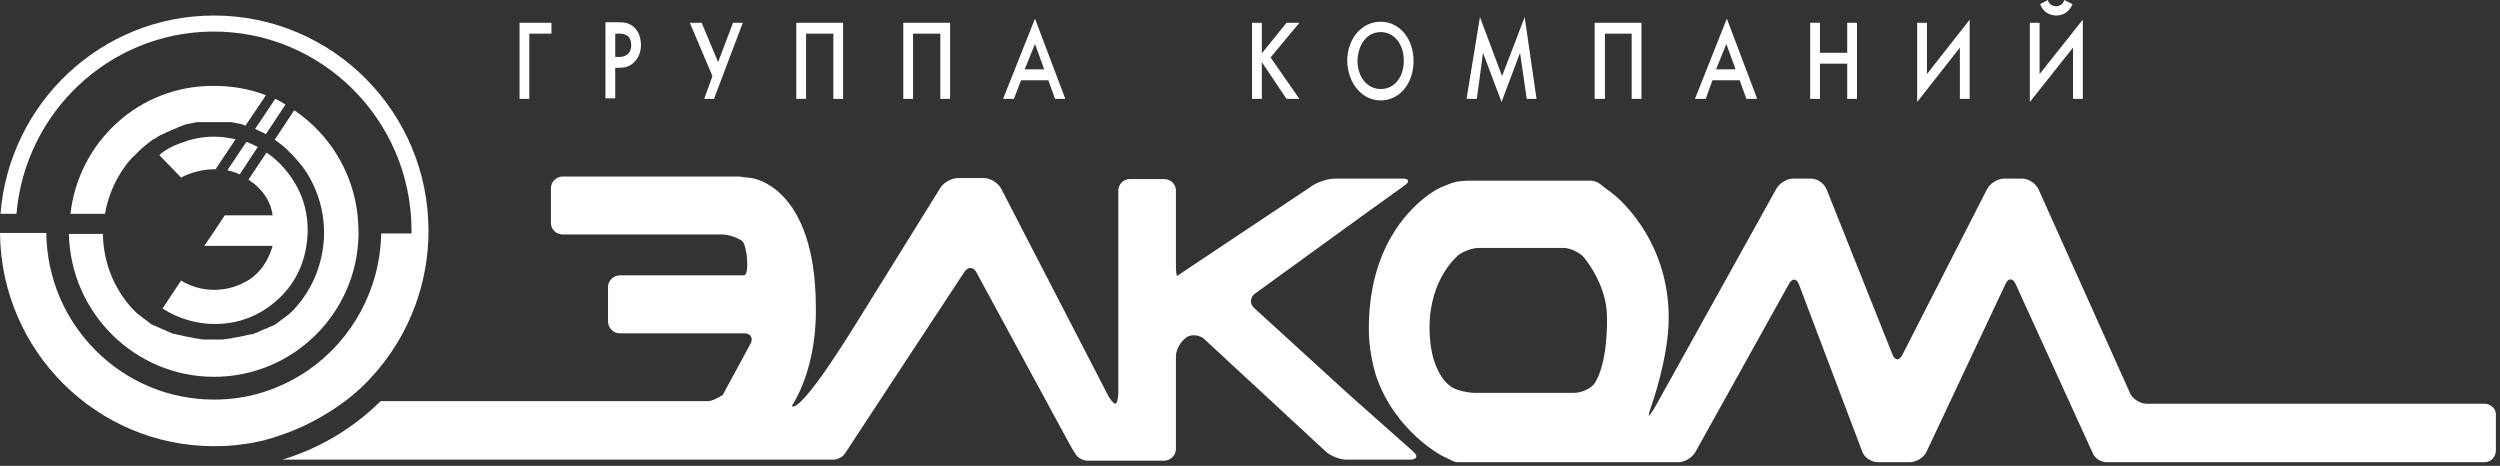
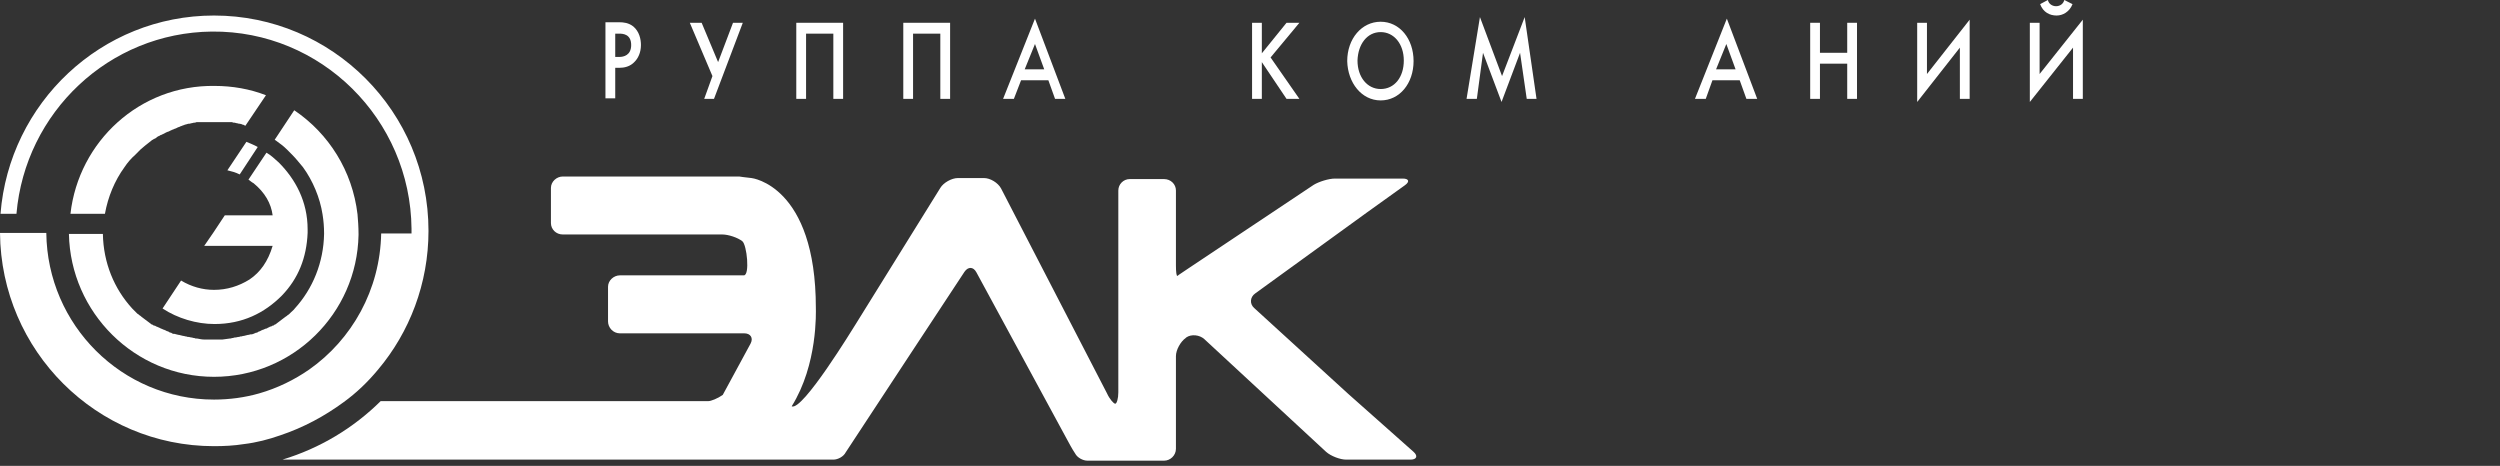
<svg xmlns="http://www.w3.org/2000/svg" width="161" height="30" viewBox="0 0 161 30" fill="none">
  <rect x="0" y="0" width="161" height="30" fill="#333333" stroke="none" />
  <g clip-path="url(#clip0_185_234)">
    <path d="M86.828 25.367L80.766 19.833C80.467 19.567 80.501 19.133 80.832 18.9L88.053 13.667L90.472 11.933C90.803 11.7 90.737 11.5 90.339 11.5H89.909H85.966C85.569 11.5 84.94 11.7 84.608 11.9L76.558 17.267C76.227 17.5 75.896 17.7 75.829 17.767C75.763 17.8 75.73 17.5 75.73 17.1V12.267C75.73 11.867 75.399 11.533 74.968 11.533H72.749C72.351 11.533 72.02 11.867 72.02 12.267V19.333C72.02 19.733 72.02 20.233 72.02 20.433C72.02 20.633 72.02 21.1 72.02 21.5V25.267C72.02 25.667 71.92 26 71.821 26C71.722 26 71.457 25.7 71.291 25.333L64.467 12.133C64.268 11.767 63.771 11.467 63.373 11.467H61.684C61.286 11.467 60.756 11.767 60.558 12.1L55.092 20.9C54.959 21.1 51.679 26.5 50.984 26.167C52.673 23.467 52.541 20.067 52.541 19.833C52.541 11.933 48.4 11.467 48.4 11.467C48.002 11.433 47.638 11.367 47.605 11.367C47.572 11.367 47.538 11.367 47.505 11.367C47.472 11.367 47.141 11.367 46.71 11.367H36.242C35.844 11.367 35.48 11.7 35.48 12.1V14.367C35.48 14.767 35.811 15.1 36.242 15.1H46.512C46.909 15.1 47.505 15.3 47.804 15.533C48.102 15.767 48.3 17.733 47.903 17.733H39.919C39.522 17.733 39.157 18.067 39.157 18.467V20.7C39.157 21.1 39.489 21.467 39.919 21.467H47.936C48.334 21.467 48.532 21.767 48.334 22.133L46.545 25.433C46.213 25.667 45.783 25.833 45.617 25.833C45.452 25.833 44.955 25.833 44.557 25.833H24.515C22.759 27.567 20.606 28.867 18.188 29.6H20.573H44.557C44.955 29.6 45.551 29.6 45.816 29.6C46.114 29.6 46.412 29.6 46.512 29.6C46.611 29.6 47.008 29.6 47.439 29.6H50.123C50.52 29.6 53.369 29.6 53.667 29.6C53.965 29.6 54.33 29.4 54.462 29.133C54.628 28.867 62.115 17.5 62.115 17.5C62.347 17.167 62.678 17.167 62.877 17.533L68.608 28.1C68.806 28.467 69.072 28.967 69.237 29.2C69.37 29.467 69.734 29.667 70.032 29.667C70.33 29.667 70.894 29.667 71.291 29.667H73.113C73.51 29.667 74.206 29.667 74.604 29.667H74.968C75.366 29.667 75.73 29.333 75.73 28.9V28.533C75.73 28.133 75.73 27.433 75.73 27.033V22.933C75.73 22.533 76.028 22 76.359 21.767L76.393 21.733C76.724 21.5 77.254 21.567 77.552 21.833L85.403 29.1C85.701 29.367 86.298 29.6 86.695 29.6H89.876H90.836C91.234 29.6 91.333 29.367 91.035 29.1L86.828 25.367Z" fill="white" />
-     <path d="M160.006 26H138.241C137.844 26 137.347 25.7 137.181 25.333L131.285 12.2C131.119 11.833 130.655 11.5 130.225 11.5H129.065C128.668 11.5 128.171 11.8 127.972 12.167L122.506 22.867C122.307 23.233 122.042 23.233 121.876 22.833L117.636 12.2C117.47 11.8 117.04 11.5 116.609 11.5H115.483C115.085 11.5 114.588 11.8 114.39 12.167L106.704 26C106.505 26.367 106.273 26.7 106.207 26.767C106.141 26.833 106.207 26.533 106.34 26.167C106.34 26.167 107.466 23.033 107.466 20.467C107.466 15.167 103.855 12.467 103.855 12.467C103.524 12.233 103.159 11.933 103.027 11.833C102.894 11.733 102.629 11.633 102.464 11.633C102.298 11.633 101.834 11.633 101.437 11.633H94.778C94.38 11.633 93.884 11.667 93.685 11.733C93.519 11.767 93.122 11.933 92.79 12.067C92.757 12.1 92.691 12.1 92.658 12.133C92.658 12.133 90.968 12.933 89.643 15.167C88.815 16.567 88.153 18.5 88.153 21.167C88.153 22.3 88.351 23.3 88.616 24.2C89.842 27.8 92.89 29.367 92.89 29.367C93.022 29.433 93.188 29.5 93.32 29.567C93.486 29.667 93.619 29.7 93.652 29.733C93.718 29.733 93.784 29.767 93.85 29.767C93.917 29.767 94.281 29.767 94.712 29.767H101.37C101.768 29.767 102.464 29.767 102.861 29.767H103.888C104.286 29.767 104.981 29.767 105.379 29.767H108.095C108.493 29.767 108.99 29.467 109.189 29.1L115.218 18.267C115.417 17.9 115.715 17.933 115.847 18.3L119.922 29.067C120.054 29.467 120.518 29.767 120.949 29.767H123.003C123.4 29.767 123.897 29.467 124.063 29.1L129.164 18.267C129.33 17.9 129.628 17.9 129.794 18.267L134.233 28C134.399 28.367 134.664 28.933 134.796 29.233C134.929 29.533 135.326 29.767 135.657 29.767C135.989 29.767 136.585 29.767 137.016 29.767H160.006C160.404 29.767 160.735 29.433 160.735 29V26.733C160.768 26.333 160.404 26 160.006 26ZM102.629 24.767C102.364 25.067 101.801 25.3 101.37 25.3H94.977C94.579 25.3 93.917 25.167 93.552 24.967C93.552 24.967 92.062 24.233 92.062 21.1C92.062 17.9 93.917 16.433 93.917 16.433C94.248 16.167 94.844 15.967 95.242 15.967H100.708C101.105 15.967 101.669 16.233 101.967 16.533C101.967 16.533 103.491 18.267 103.491 20.433C103.524 23.8 102.629 24.767 102.629 24.767Z" fill="white" />
-     <path d="M34.088 2.167H35.513V1.467H33.459V6.367H34.088V2.167Z" fill="white" />
    <path d="M39.621 4.367H39.886C40.184 4.367 40.581 4.3 40.88 3.967C41.078 3.767 41.277 3.4 41.277 2.9C41.277 2.533 41.178 2.033 40.78 1.7C40.482 1.467 40.151 1.433 39.886 1.433H38.991V6.333H39.621V4.367ZM39.621 2.167H39.886C40.117 2.167 40.648 2.2 40.648 2.9C40.648 3.567 40.151 3.667 39.886 3.667H39.621V2.167Z" fill="white" />
    <path d="M45.351 6.367H45.981L47.836 1.467H47.206L46.246 4L45.186 1.467H44.424L45.881 4.9L45.351 6.367Z" fill="white" />
    <path d="M51.911 2.167H53.667V6.367H54.296V1.467H51.281V6.367H51.911V2.167Z" fill="white" />
    <path d="M58.801 2.167H60.557V6.367H61.187V1.467H58.172V6.367H58.801V2.167Z" fill="white" />
    <path d="M65.758 5.167H67.514L67.945 6.367H68.607L66.653 1.2L64.599 6.367H65.294L65.758 5.167ZM66.653 2.833L67.249 4.467H65.99L66.653 2.833Z" fill="white" />
    <path d="M81.262 4L82.852 6.367H83.681L81.825 3.7L83.681 1.467H82.852L81.262 3.433V1.467H80.633V6.367H81.262V4Z" fill="white" />
    <path d="M88.914 6.467C90.14 6.467 91.034 5.367 91.034 3.933C91.034 2.5 90.14 1.4 88.914 1.4C87.688 1.4 86.761 2.5 86.761 3.933C86.794 5.333 87.688 6.467 88.914 6.467ZM88.914 2.067C89.775 2.067 90.405 2.833 90.405 3.9C90.405 4.967 89.808 5.733 88.914 5.733C88.053 5.733 87.423 4.967 87.423 3.9C87.456 2.833 88.053 2.067 88.914 2.067Z" fill="white" />
    <path d="M95.506 3.4L96.699 6.567L97.892 3.4L98.322 6.367H98.952L98.19 1.1L96.732 4.9L95.308 1.1L94.446 6.367H95.109L95.506 3.4Z" fill="white" />
-     <path d="M103.358 2.167H105.081V6.367H105.71V1.467H102.696V6.367H103.358V2.167Z" fill="white" />
    <path d="M110.282 5.167H112.037L112.468 6.367H113.164L111.209 1.2L109.155 6.367H109.851L110.282 5.167ZM111.176 2.833L111.772 4.467H110.514L111.176 2.833Z" fill="white" />
    <path d="M117.205 4.1H118.961V6.367H119.591V1.467H118.961V3.4H117.205V1.467H116.576V6.367H117.205V4.1Z" fill="white" />
    <path d="M126.216 6.367H126.846V1.267L124.096 4.767V1.467H123.467V6.567L126.216 3.067V6.367Z" fill="white" />
    <path d="M132.444 1C132.842 1 133.272 0.767 133.471 0.267L132.941 0C132.875 0.267 132.643 0.4 132.411 0.4C132.179 0.4 131.947 0.267 131.881 0L131.384 0.267C131.583 0.8 132.013 1 132.444 1Z" fill="white" />
    <path d="M133.503 6.367H134.133V1.267L131.35 4.767V1.467H130.721V6.567L133.503 3.067V6.367Z" fill="white" />
    <path d="M24.349 23.8C26.37 21.4 27.595 18.267 27.595 14.867C27.595 7.2 21.401 1 13.781 1C6.526 1 0.596 6.633 0.033 13.767H1.06C1.623 7.233 7.023 2.1 13.649 2.033C20.672 1.967 26.436 7.667 26.502 14.733V15.033H24.548C24.481 18.667 22.659 21.867 19.91 23.8C18.949 24.467 17.856 25 16.696 25.333C15.769 25.6 14.775 25.733 13.781 25.733C7.851 25.733 3.048 20.933 2.982 15H6.10352e-05C0.066 22.6 6.228 28.733 13.781 28.733C14.444 28.733 15.073 28.7 15.703 28.6C16.531 28.5 17.293 28.3 18.055 28.033C19.545 27.533 20.904 26.8 22.129 25.9C22.957 25.3 23.686 24.6 24.349 23.8Z" fill="white" />
-     <path d="M17.724 6.367L16.432 8.3L16.498 8.333L16.564 8.367L16.63 8.4C16.763 8.467 16.862 8.5 16.995 8.567C17.028 8.6 17.061 8.6 17.094 8.633H17.127L18.386 6.733C18.187 6.6 17.956 6.467 17.724 6.367Z" fill="white" />
    <path d="M13.781 24.267C18.85 24.267 22.991 20.2 23.09 15.133V15.067C23.09 14.633 23.057 14.167 23.024 13.8C22.693 11 21.169 8.6 18.949 7.1L17.691 9C17.724 9.033 17.757 9.033 17.79 9.067C18.022 9.233 18.287 9.433 18.485 9.633C18.519 9.667 18.552 9.7 18.585 9.733L18.618 9.767C18.651 9.8 18.684 9.833 18.717 9.867C18.751 9.9 18.784 9.933 18.817 9.967C19.082 10.233 19.281 10.5 19.512 10.767C20.142 11.633 20.606 12.733 20.771 13.8C20.838 14.2 20.871 14.633 20.871 15.033C20.871 15.033 20.871 15.033 20.871 15.067C20.838 16.9 20.142 18.6 18.983 19.867C18.916 19.967 18.817 20.033 18.751 20.1C18.717 20.133 18.684 20.167 18.651 20.2C18.618 20.233 18.585 20.267 18.519 20.3C18.485 20.333 18.452 20.367 18.386 20.4C18.353 20.433 18.287 20.467 18.254 20.5C18.221 20.533 18.154 20.567 18.121 20.6C17.989 20.7 17.856 20.8 17.724 20.9H17.691C17.657 20.933 17.624 20.967 17.591 20.967H17.558C17.525 21 17.459 21.033 17.425 21.033H17.392C17.359 21.067 17.293 21.1 17.26 21.1C17.227 21.133 17.16 21.167 17.127 21.167H17.094C17.061 21.2 16.995 21.2 16.962 21.233H16.928C16.895 21.267 16.829 21.267 16.796 21.3L16.73 21.333C16.697 21.333 16.663 21.367 16.63 21.367L16.597 21.4C16.564 21.4 16.531 21.433 16.498 21.433H16.465C16.432 21.467 16.365 21.467 16.332 21.5H16.299C16.266 21.533 16.2 21.533 16.167 21.533H16.134C16.1 21.533 16.034 21.567 16.001 21.567H15.968C15.935 21.567 15.868 21.6 15.835 21.6C15.802 21.6 15.736 21.633 15.703 21.633H15.67C15.637 21.633 15.57 21.667 15.537 21.667H15.504C15.471 21.667 15.438 21.667 15.405 21.7H15.338C15.272 21.7 15.239 21.733 15.173 21.733C15.107 21.733 15.073 21.733 15.007 21.767H14.974C14.941 21.767 14.875 21.8 14.841 21.8H14.808C14.643 21.833 14.477 21.833 14.312 21.867H14.278C14.212 21.867 14.146 21.867 14.113 21.867C14.046 21.867 13.98 21.867 13.914 21.867C13.848 21.867 13.781 21.867 13.715 21.867C13.649 21.867 13.583 21.867 13.55 21.867C13.483 21.867 13.417 21.867 13.384 21.867C13.318 21.867 13.251 21.867 13.218 21.867H13.185C13.02 21.867 12.854 21.833 12.688 21.8H12.655C12.589 21.8 12.556 21.8 12.523 21.767H12.489C12.423 21.767 12.39 21.733 12.324 21.733C12.258 21.733 12.224 21.7 12.158 21.7H12.092C12.059 21.7 12.026 21.667 11.992 21.667H11.959C11.926 21.667 11.86 21.633 11.827 21.633H11.794C11.761 21.633 11.694 21.6 11.661 21.6C11.628 21.6 11.562 21.567 11.529 21.567H11.496C11.463 21.567 11.396 21.533 11.363 21.533H11.33C11.297 21.5 11.231 21.5 11.197 21.5H11.164C11.131 21.5 11.065 21.467 11.032 21.433H10.999C10.966 21.4 10.932 21.4 10.899 21.4L10.866 21.367C10.833 21.333 10.8 21.333 10.767 21.333L10.701 21.3C10.667 21.267 10.601 21.267 10.568 21.233H10.535C10.502 21.2 10.435 21.2 10.402 21.167H10.369C10.336 21.133 10.27 21.1 10.237 21.1C10.204 21.067 10.137 21.067 10.104 21.033H10.071C10.038 21 9.972 20.967 9.939 20.967H9.905C9.872 20.933 9.839 20.933 9.806 20.9H9.773C9.64 20.8 9.508 20.7 9.375 20.6C9.342 20.567 9.276 20.533 9.243 20.5C9.21 20.467 9.144 20.433 9.11 20.4C9.077 20.367 9.044 20.333 8.978 20.3C8.945 20.267 8.912 20.233 8.845 20.2C8.812 20.167 8.779 20.133 8.746 20.1C8.68 20.033 8.58 19.933 8.514 19.867C7.355 18.6 6.659 16.933 6.626 15.067H4.439C4.539 20.133 8.68 24.267 13.781 24.267Z" fill="white" />
    <path d="M4.538 13.767H6.758C6.956 12.667 7.387 11.633 8.016 10.767C8.215 10.467 8.447 10.2 8.712 9.967C8.745 9.933 8.778 9.9 8.812 9.867C8.845 9.833 8.878 9.8 8.911 9.767L8.944 9.733C8.977 9.7 9.01 9.667 9.043 9.633C9.275 9.433 9.507 9.233 9.739 9.067C9.772 9.033 9.805 9 9.838 9C9.872 8.967 9.905 8.967 9.938 8.933H9.971C10.004 8.9 10.037 8.9 10.07 8.867L10.104 8.833C10.137 8.8 10.17 8.8 10.203 8.767H10.236C10.269 8.733 10.302 8.733 10.335 8.7H10.368C10.402 8.667 10.435 8.667 10.501 8.633C10.634 8.567 10.733 8.5 10.866 8.467L10.932 8.433L10.998 8.4C11.031 8.4 11.064 8.367 11.064 8.367C11.097 8.367 11.13 8.333 11.164 8.333L11.23 8.3L11.329 8.267L11.396 8.233L11.462 8.2L11.561 8.167L11.627 8.133L11.727 8.1L11.793 8.067C11.826 8.067 11.859 8.067 11.892 8.033L12.025 8C12.058 8 12.091 7.967 12.157 7.967H12.191C12.257 7.967 12.29 7.933 12.356 7.933C12.389 7.933 12.456 7.9 12.489 7.9H12.555L12.654 7.867H12.721H12.82H12.886H12.986H13.052H13.151H13.251H13.35H13.416C13.449 7.867 13.516 7.867 13.549 7.867H13.582C13.648 7.867 13.714 7.867 13.748 7.867C13.814 7.867 13.88 7.867 13.946 7.867H14.013C14.046 7.867 14.112 7.867 14.145 7.867C14.178 7.867 14.211 7.867 14.211 7.867H14.311H14.41H14.509H14.576H14.675H14.774H14.874H14.94L15.04 7.9H15.106C15.139 7.9 15.205 7.933 15.238 7.933C15.305 7.933 15.338 7.967 15.404 7.967H15.437C15.47 7.967 15.536 8 15.57 8L15.636 8.033C15.669 8.033 15.702 8.033 15.735 8.067L15.802 8.1L17.127 6.133C16.1 5.733 14.973 5.533 13.814 5.533C9.01 5.467 5.068 9.1 4.538 13.767Z" fill="white" />
    <path d="M16.597 9.467C16.365 9.333 16.1 9.233 15.868 9.133L14.643 10.967C14.908 11.033 15.172 11.1 15.438 11.233L16.597 9.467Z" fill="white" />
    <path d="M18.154 19.033C19.214 17.933 19.744 16.6 19.811 15C19.811 14.933 19.811 14.833 19.811 14.767C19.811 12.967 19.016 11.533 17.956 10.467C17.691 10.233 17.459 10 17.16 9.833L16.001 11.567C16.1 11.633 16.2 11.733 16.332 11.8C17.061 12.4 17.459 13.1 17.558 13.867H14.477L13.748 14.967L13.152 15.833H17.558C17.26 16.833 16.763 17.533 16.067 18C15.372 18.433 14.61 18.667 13.781 18.667C13.053 18.667 12.324 18.467 11.661 18.067L10.469 19.867C11.429 20.5 12.655 20.867 13.815 20.867C15.604 20.867 17.028 20.167 18.154 19.033Z" fill="white" />
-     <path d="M11.098 9.433C10.767 9.6 10.336 9.867 10.27 10L11.661 11.433C12.29 11.1 13.085 10.9 13.781 10.9C13.814 10.9 13.847 10.9 13.88 10.9L15.172 8.967C14.709 8.867 14.245 8.8 13.748 8.8C12.854 8.8 11.992 9.033 11.098 9.433Z" fill="white" />
  </g>
  <defs>
    <clipPath id="clip0_185_234">
      <rect width="161" height="30" fill="white" />
    </clipPath>
  </defs>
</svg>